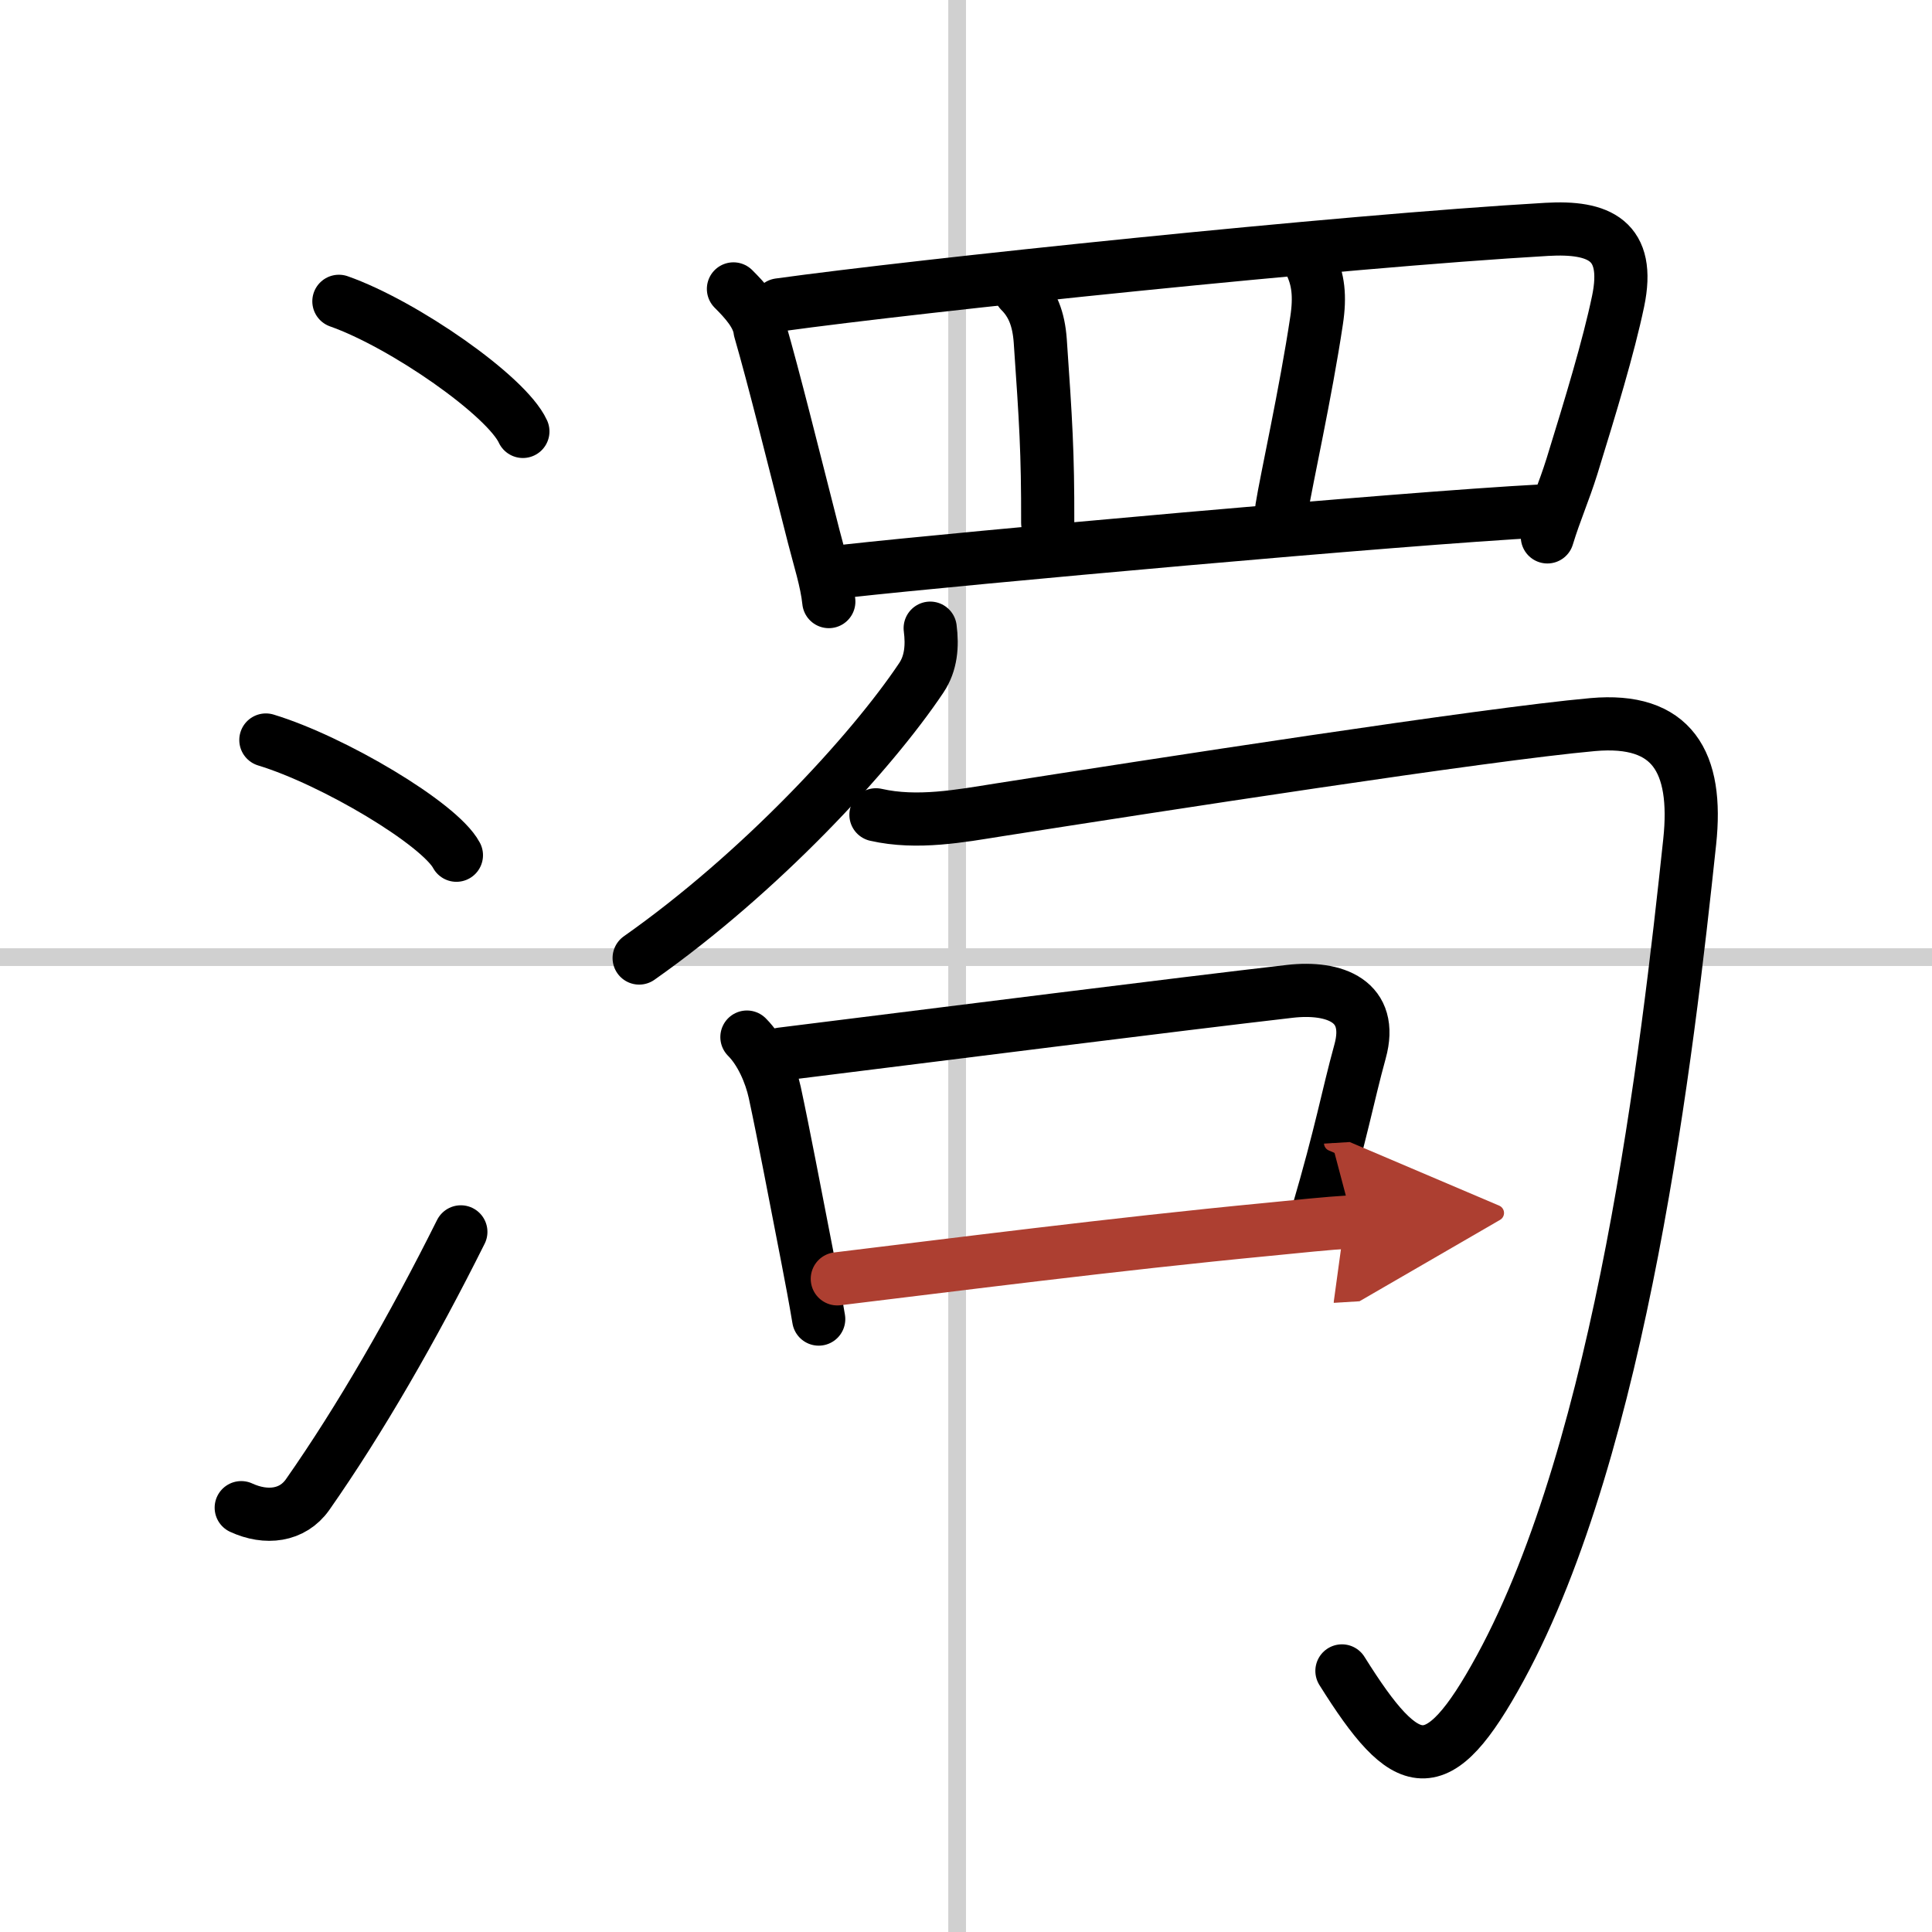
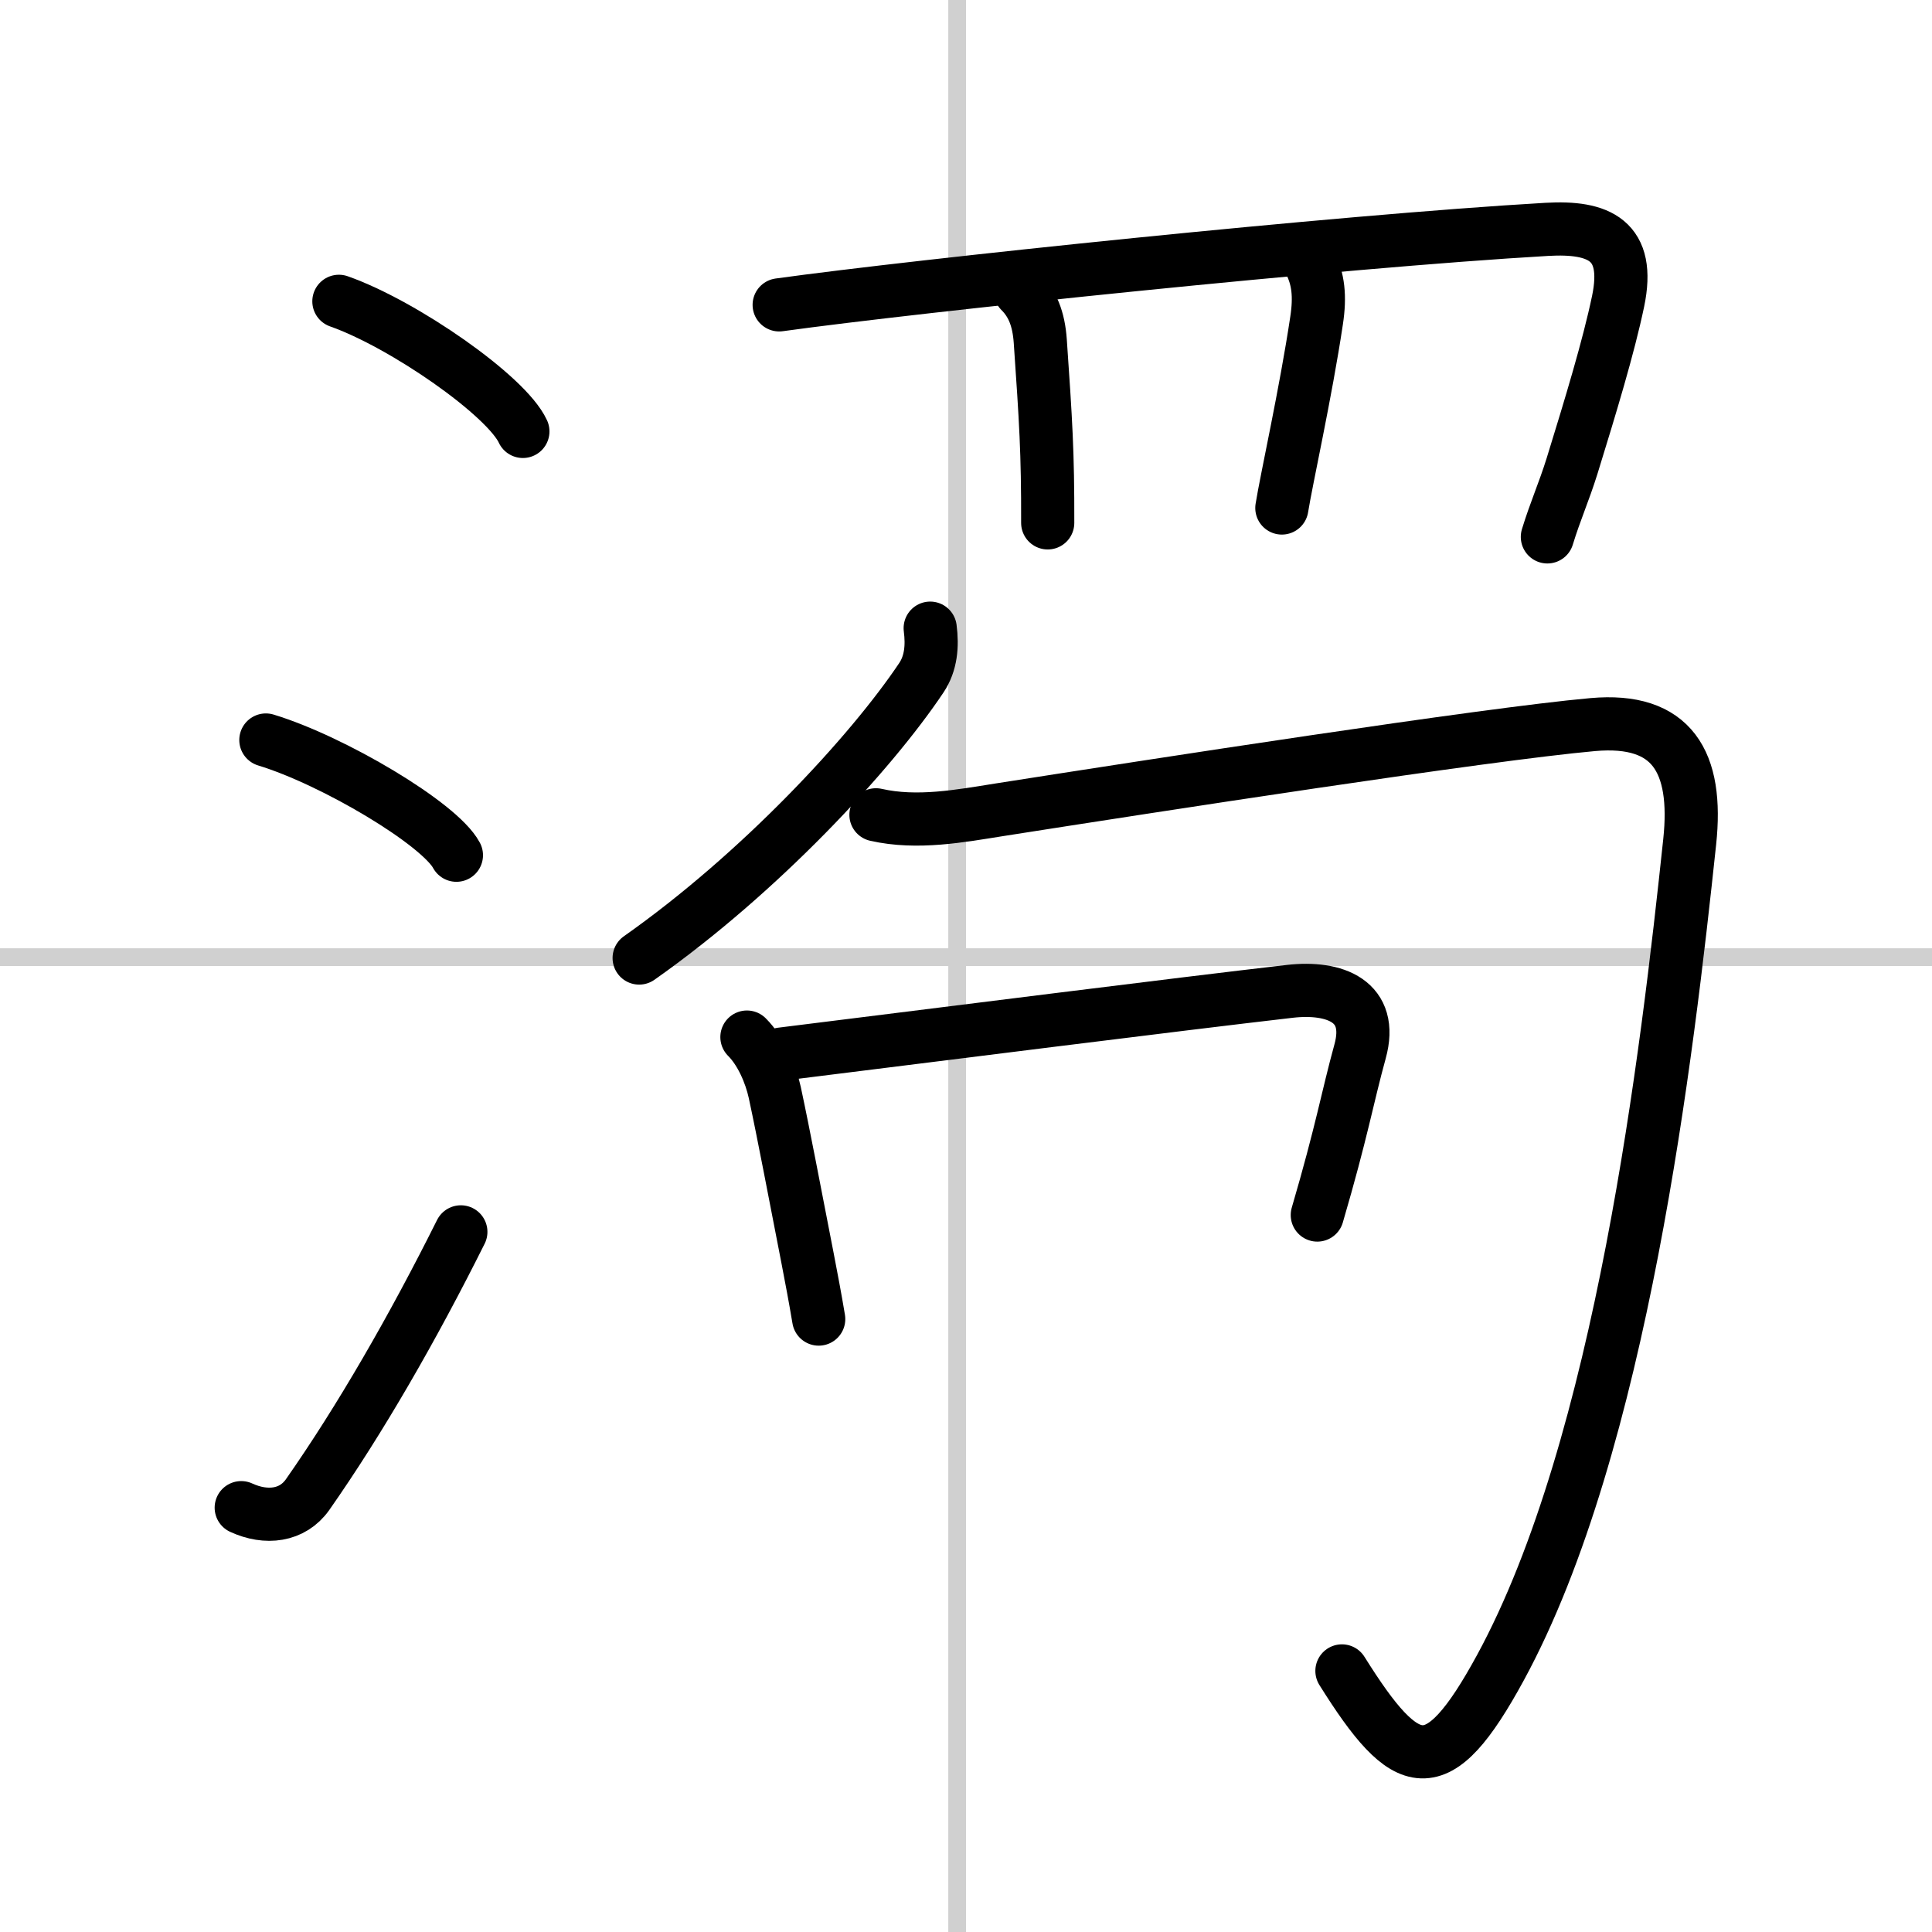
<svg xmlns="http://www.w3.org/2000/svg" width="400" height="400" viewBox="0 0 109 109">
  <defs>
    <marker id="a" markerWidth="4" orient="auto" refX="1" refY="5" viewBox="0 0 10 10">
      <polyline points="0 0 10 5 0 10 1 5" fill="#ad3f31" stroke="#ad3f31" />
    </marker>
  </defs>
  <g fill="none" stroke="#000" stroke-linecap="round" stroke-linejoin="round" stroke-width="3">
-     <rect width="100%" height="100%" fill="#fff" stroke="#fff" />
    <line x1="54" x2="54" y2="109" stroke="#d0d0d0" stroke-width="1" />
    <line x2="109" y1="54" y2="54" stroke="#d0d0d0" stroke-width="1" />
    <path d="m19.12 17c3.66 1.29 9.46 5.33 10.38 7.34" />
    <path d="m15 41.75c3.79 1.15 9.8 4.72 10.75 6.5" />
    <path d="m13.61 85.06c1.41 0.65 2.89 0.47 3.74-0.73 2.97-4.24 5.95-9.42 8.65-14.83" />
-     <path d="m41.38 16.3c0.66 0.66 1.39 1.45 1.5 2.33 0.79 2.73 1.84 6.98 3.03 11.64 0.32 1.26 0.73 2.51 0.85 3.67" />
    <path d="m43.96 17.2c7.79-1.08 31.54-3.58 43.31-4.26 2.95-0.17 4.74 0.61 4.02 4.06-0.54 2.58-1.55 5.9-2.6 9.3-0.47 1.5-0.94 2.52-1.39 3.99" />
    <path d="m57.56 16.43c0.69 0.69 1.04 1.55 1.13 2.81 0.31 4.51 0.43 6.26 0.42 10.26" />
    <path d="m73.93 14.85c0.44 0.9 0.56 1.85 0.35 3.23-0.61 4.08-1.71 9-1.96 10.58" />
-     <path d="m47.82 32.21c6.43-0.71 31.18-2.96 39.13-3.38" />
    <path d="m52.48 35.44c0.13 1 0.05 1.98-0.5 2.8-2.85 4.26-9.1 11.01-15.92 15.81" />
    <path d="m49.42 45.97c2.33 0.53 4.79 0.06 6.94-0.28 8.68-1.36 27.45-4.27 33.5-4.81 4.48-0.4 5.95 2.1 5.47 6.61-1.26 11.86-3.83 34.01-10.68 46.6-3.57 6.56-5.28 6.03-8.94 0.18" />
    <path d="m42.14 58.51c0.8 0.8 1.34 2.07 1.57 3.12 0.52 2.42 1.11 5.56 1.85 9.35 0.21 1.09 0.43 2.24 0.63 3.44" />
    <path d="m44.08 59.47c9.17-1.14 22.27-2.8 28.69-3.54 2.55-0.29 4.75 0.56 3.96 3.4-0.71 2.58-1.02 4.48-2.41 9.22" />
-     <path d="m47.24 72.15c6.39-0.77 15.61-1.96 24.28-2.79 1.87-0.18 3.17-0.33 4.8-0.43" marker-end="url(#a)" stroke="#ad3f31" />
  </g>
</svg>